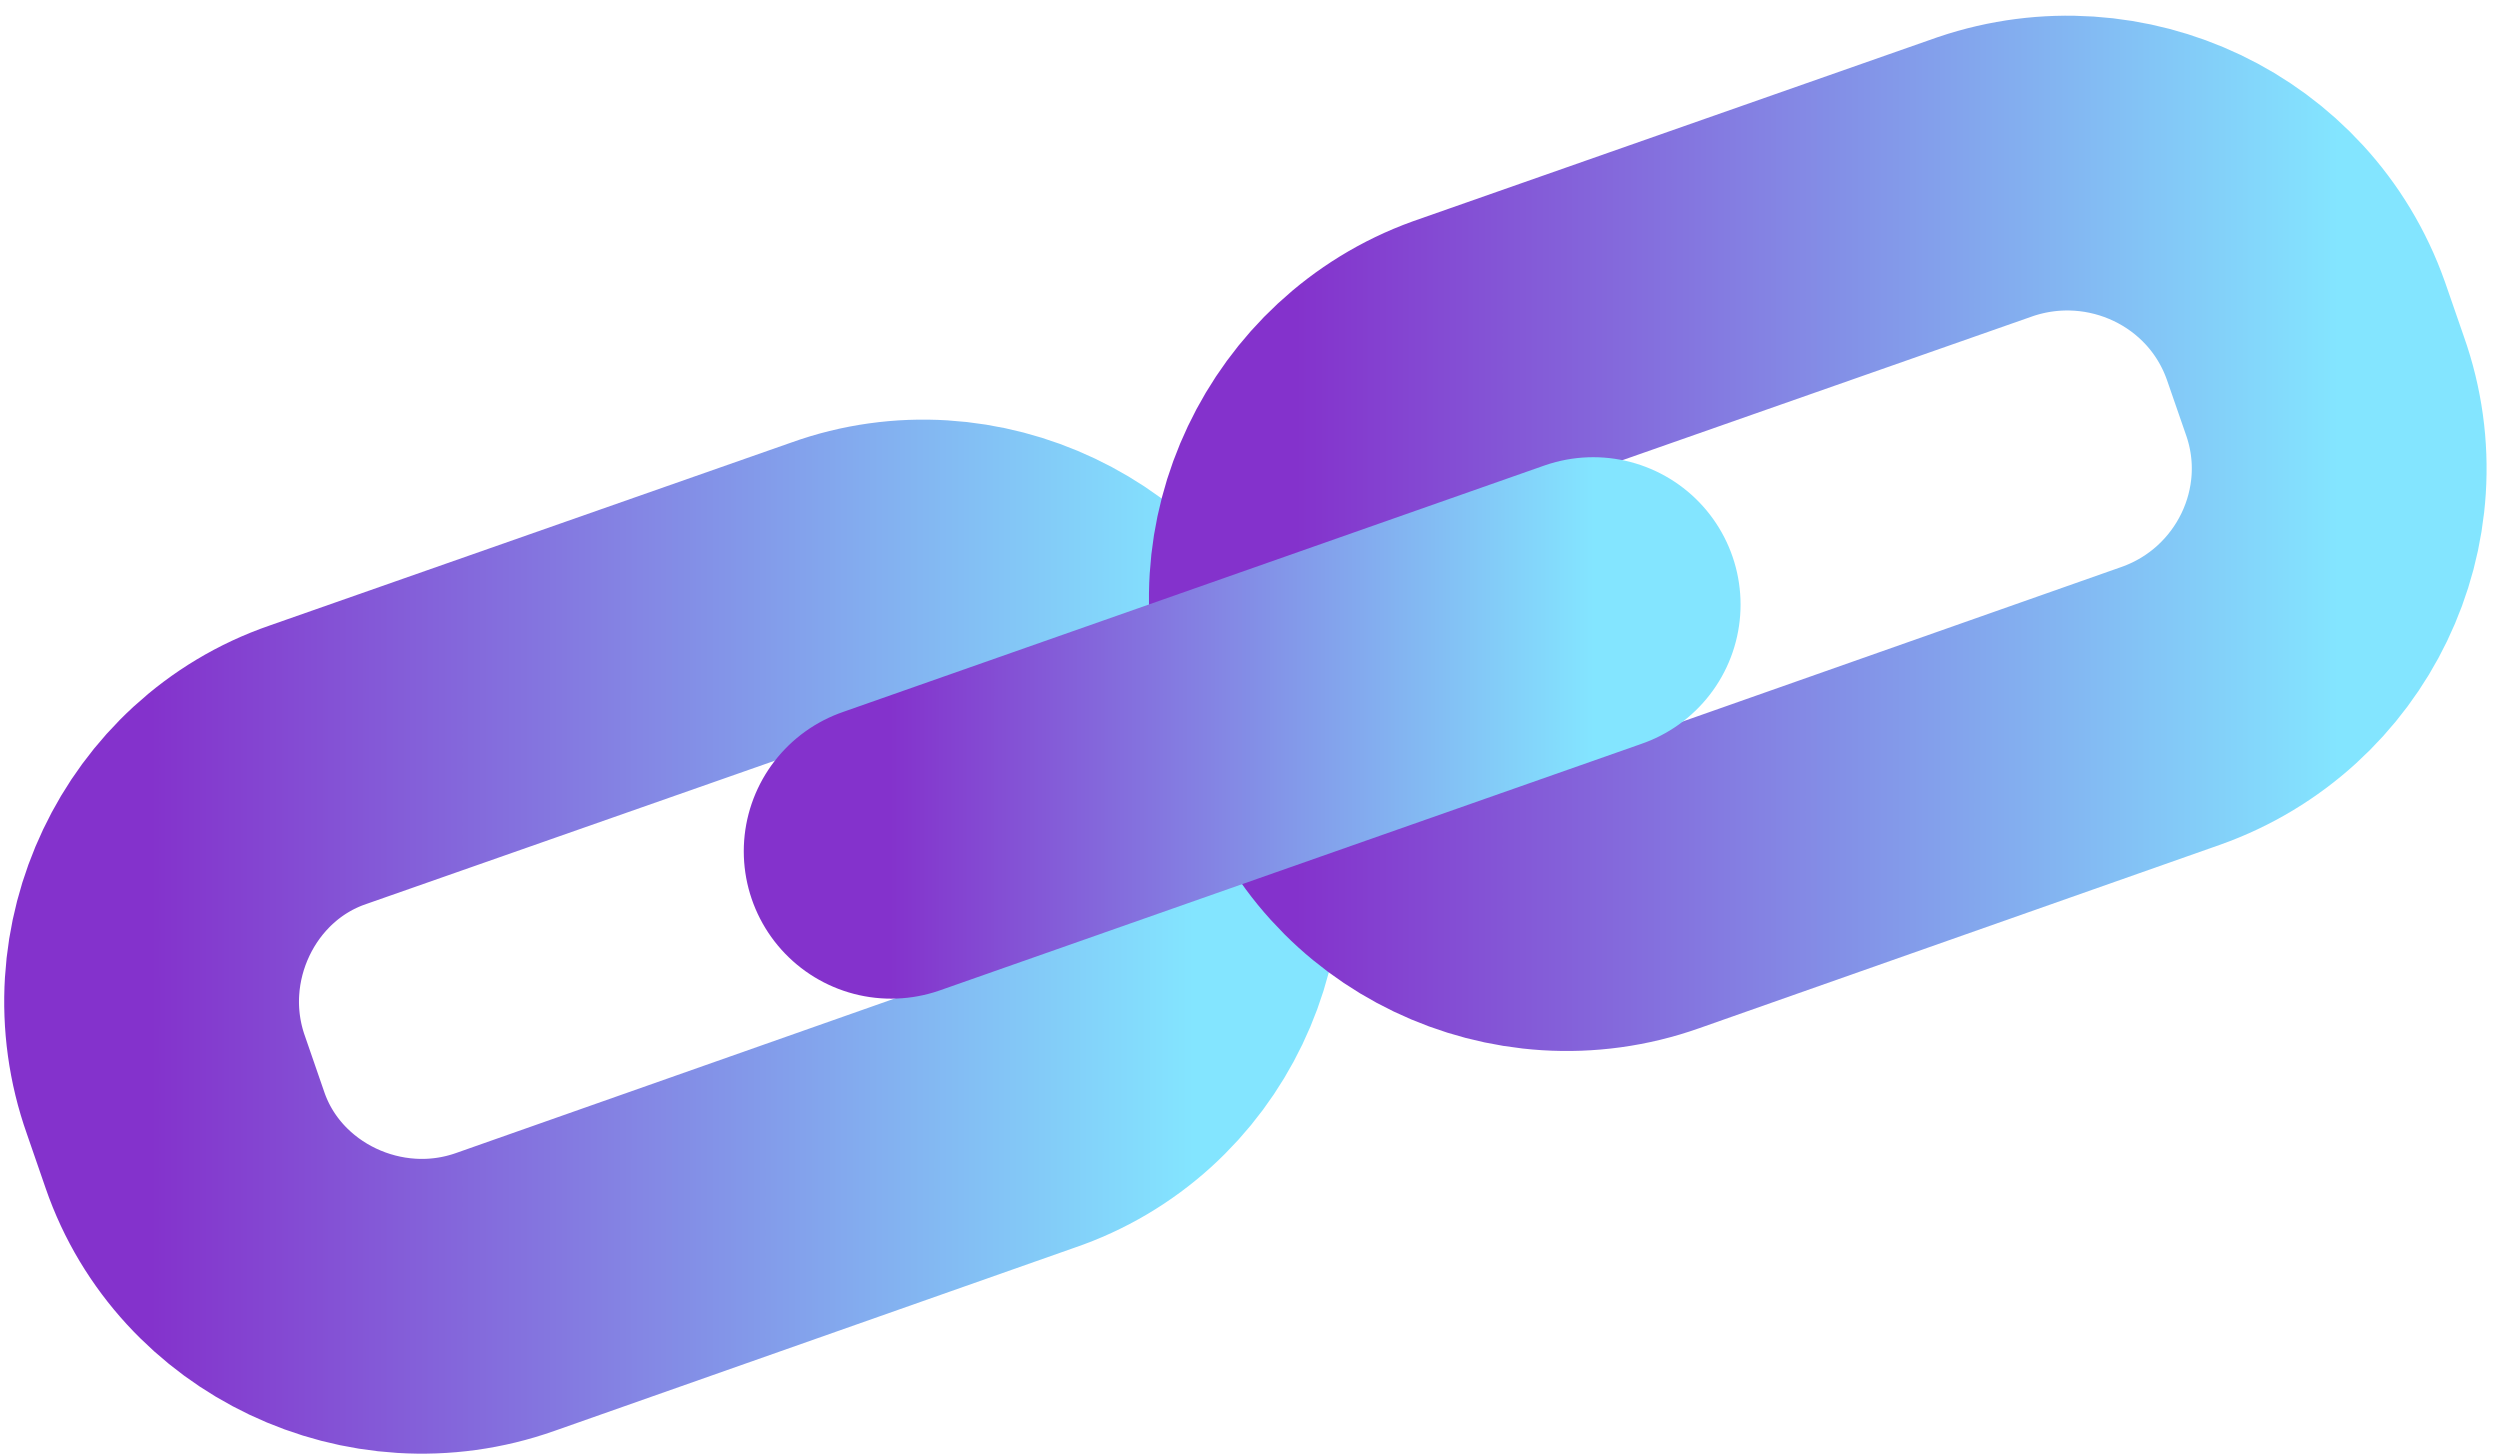
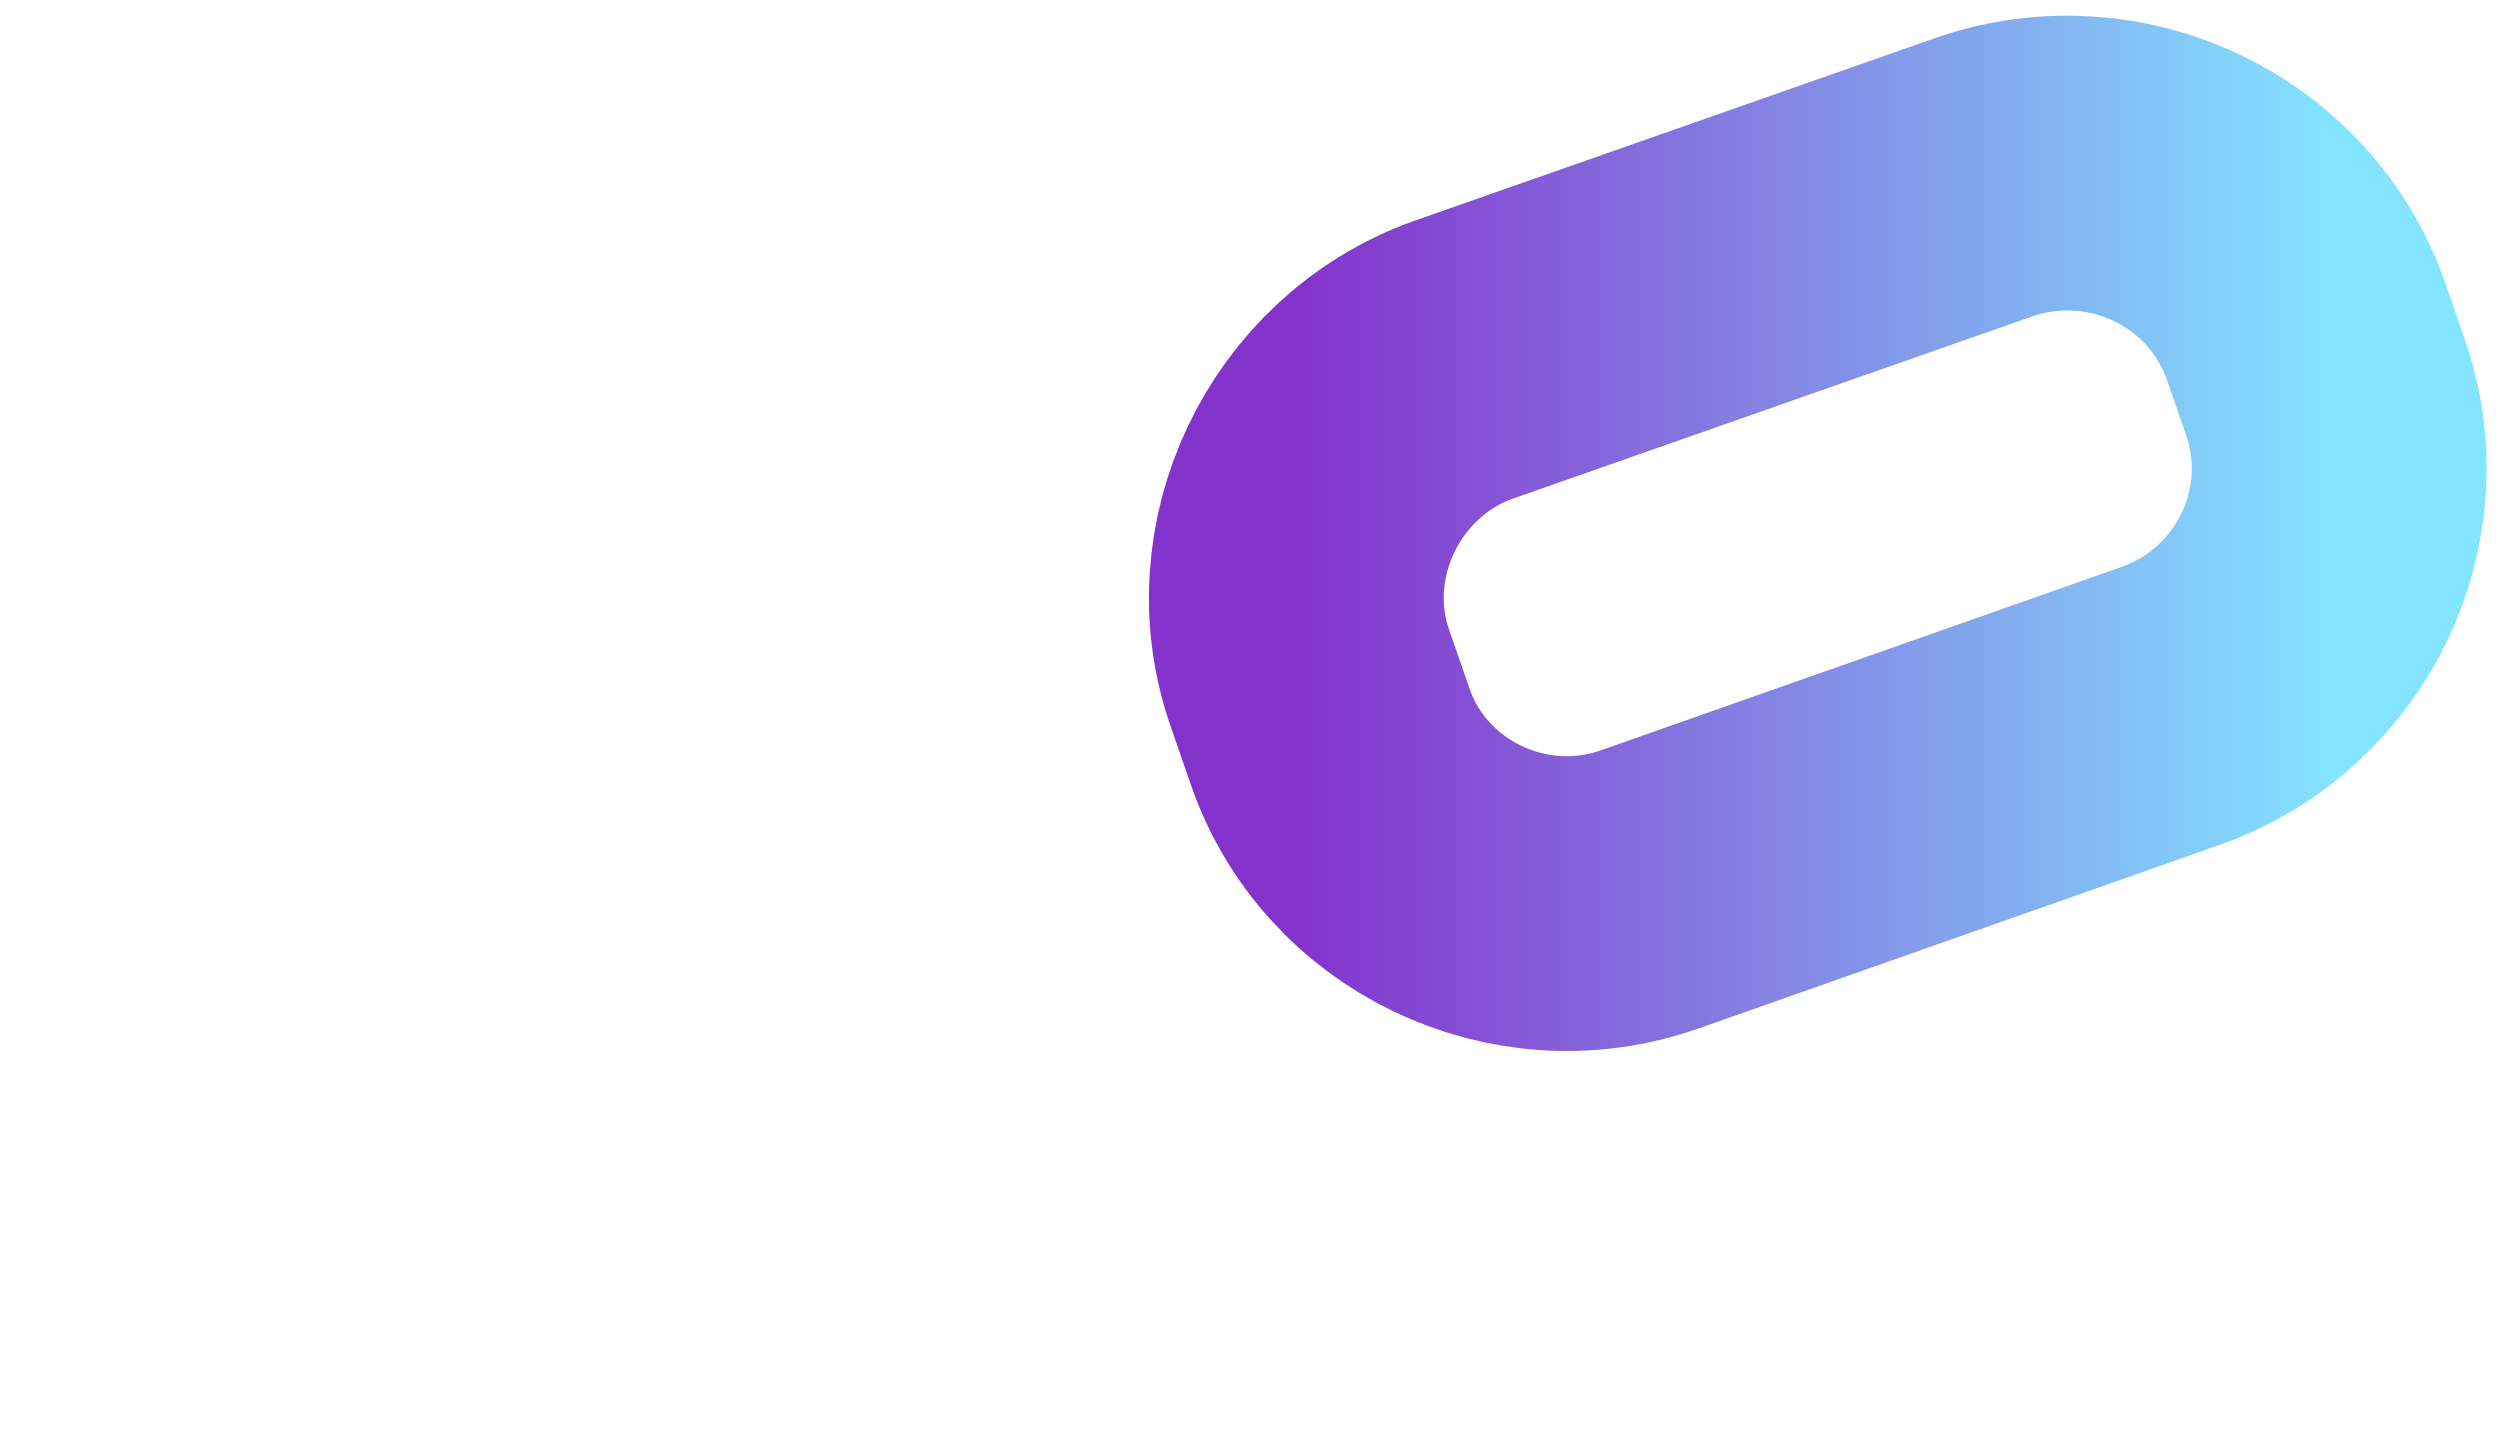
<svg xmlns="http://www.w3.org/2000/svg" width="67" height="39" viewBox="0 0 67 39" fill="none">
-   <path d="M27.501 29.707L13.545 34.623C10.042 35.865 6.144 34.001 4.957 30.555L4.449 29.085C3.206 25.582 5.07 21.684 8.517 20.497L22.529 15.582C25.975 14.339 29.874 16.203 31.117 19.65L31.625 21.119C32.868 24.622 31.004 28.52 27.501 29.707Z" stroke="url(#paint0_linear_1524_6095)" stroke-width="7.9" stroke-miterlimit="10" />
  <path d="M58.18 18.916L44.225 23.831C40.722 25.074 36.823 23.209 35.637 19.706L35.128 18.238C33.885 14.791 35.75 10.893 39.196 9.65L53.208 4.734C56.711 3.548 60.553 5.356 61.796 8.859L62.305 10.328C63.548 13.831 61.683 17.672 58.18 18.916Z" stroke="url(#paint1_linear_1524_6095)" stroke-width="7.9" stroke-miterlimit="10" />
-   <path d="M23.883 22.814L42.697 16.203" stroke="url(#paint2_linear_1524_6095)" stroke-width="7.9" stroke-miterlimit="10" stroke-linecap="round" />
  <defs>
    <linearGradient id="paint0_linear_1524_6095" x1="4.043" y1="15.178" x2="31.991" y2="15.178" gradientUnits="userSpaceOnUse">
      <stop stop-color="#8432CC" />
      <stop offset="1" stop-color="#83E5FF" />
    </linearGradient>
    <linearGradient id="paint1_linear_1524_6095" x1="34.726" y1="4.379" x2="62.674" y2="4.379" gradientUnits="userSpaceOnUse">
      <stop stop-color="#8432CC" />
      <stop offset="1" stop-color="#83E5FF" />
    </linearGradient>
    <linearGradient id="paint2_linear_1524_6095" x1="23.863" y1="16.188" x2="42.713" y2="16.188" gradientUnits="userSpaceOnUse">
      <stop stop-color="#8432CC" />
      <stop offset="1" stop-color="#83E5FF" />
    </linearGradient>
  </defs>
</svg>